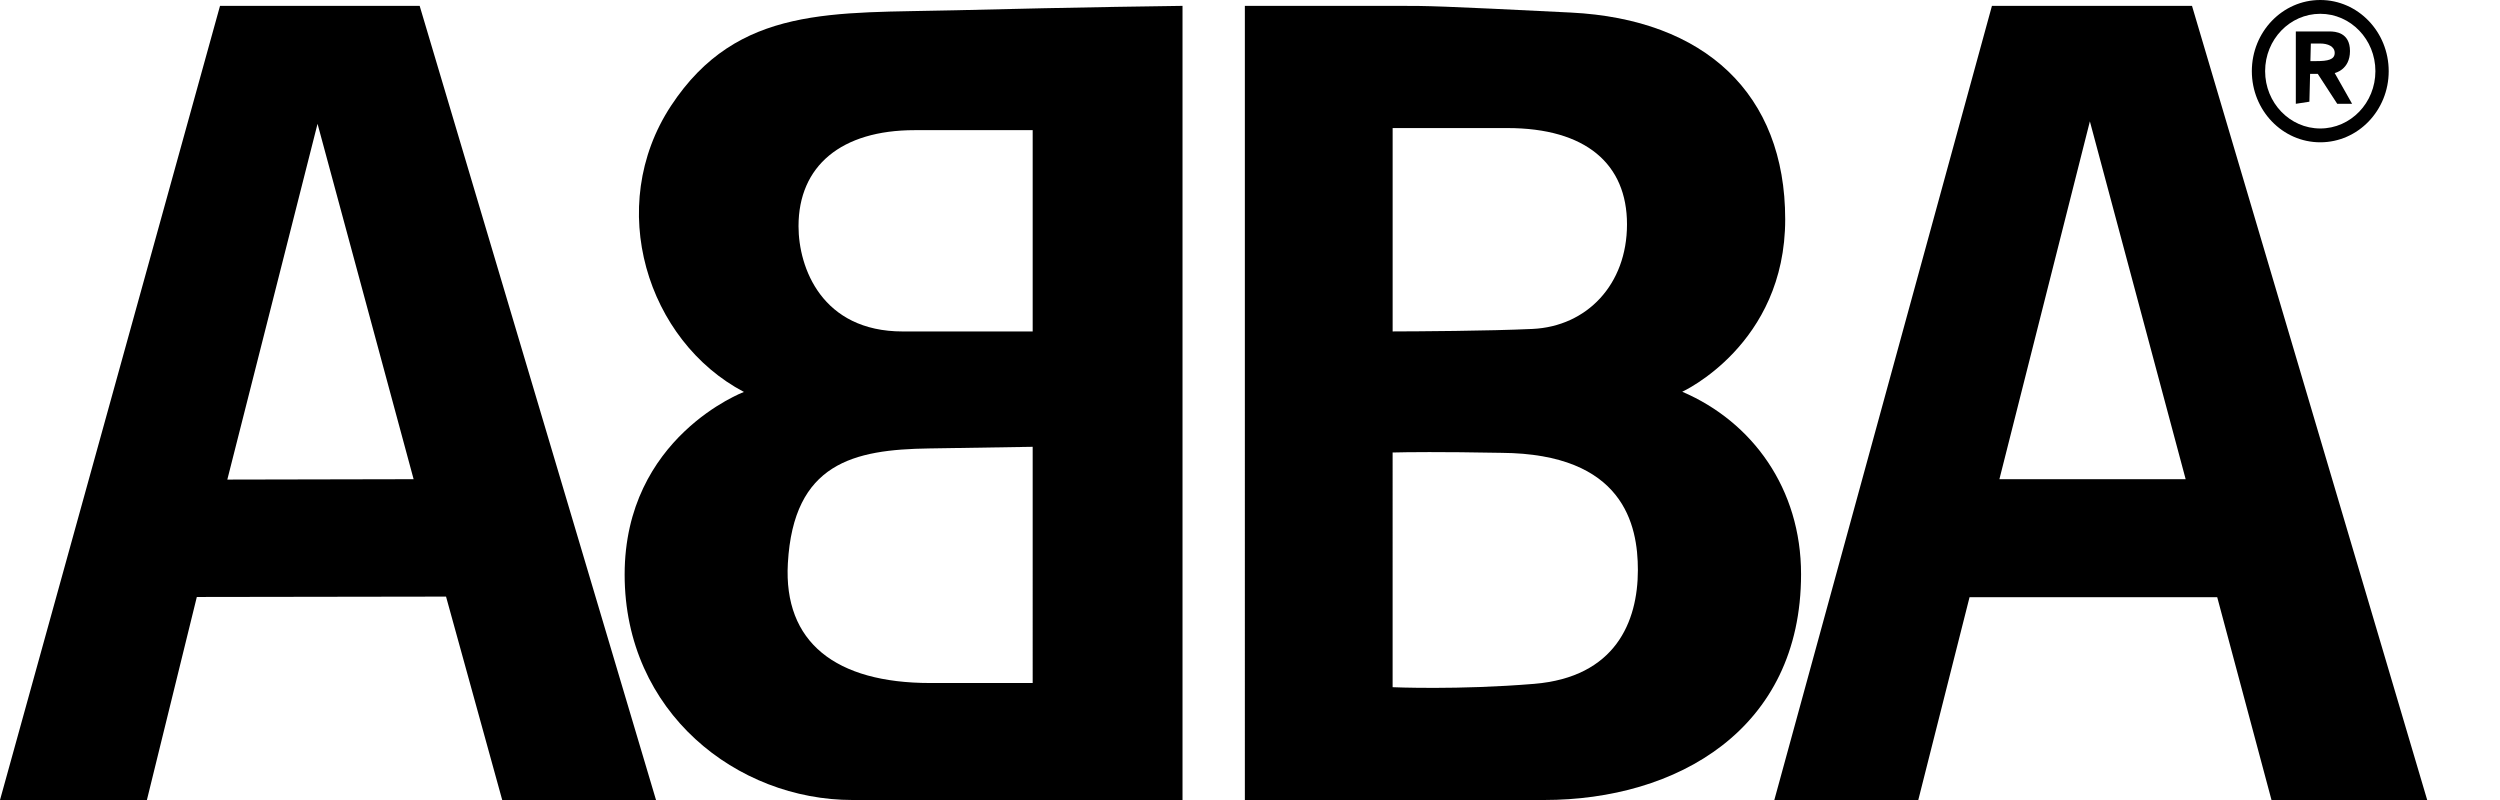
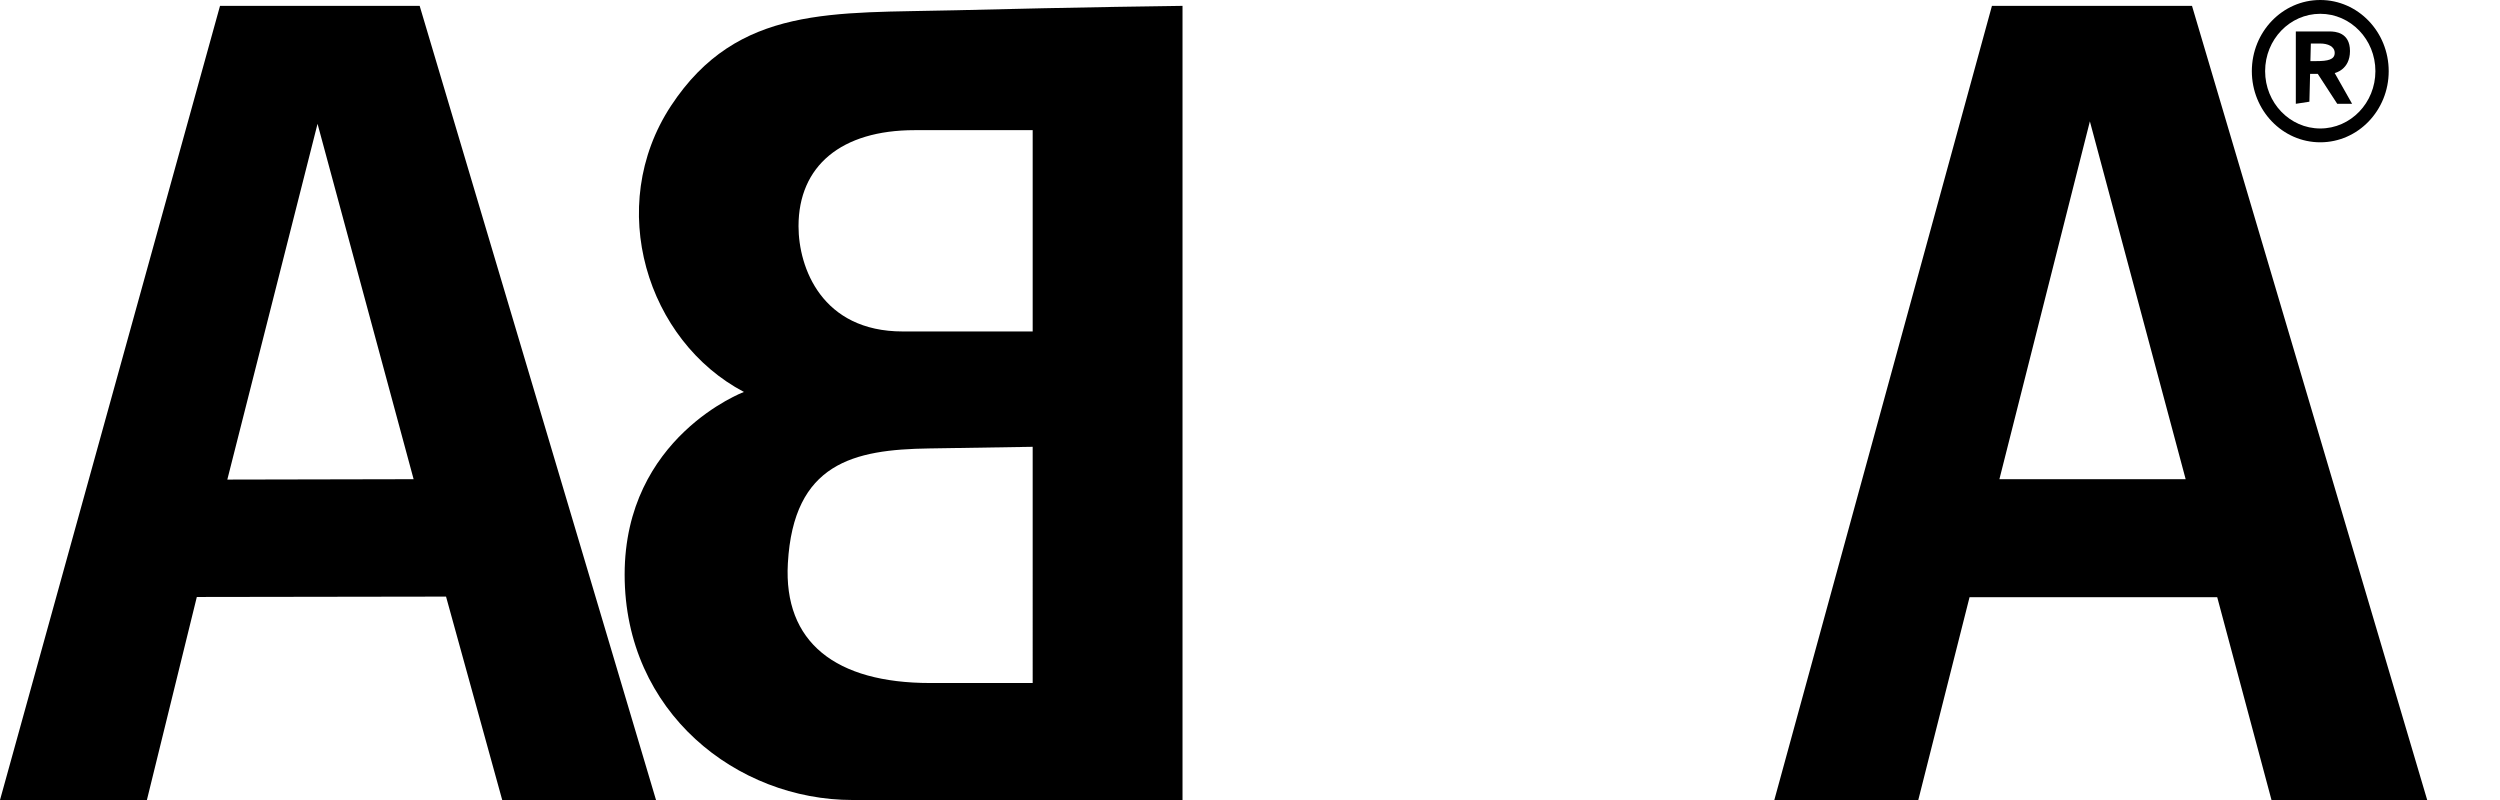
<svg xmlns="http://www.w3.org/2000/svg" version="1.1" x="0px" y="0px" viewBox="0 0 125 40" enable-background="new 0 0 125 40" xml:space="preserve">
  <g id="bg" display="none">
-     <rect display="inline" fill="#FFFFFF" width="125" height="40" />
-   </g>
+     </g>
  <g id="logo">
    <g>
      <path d="M25.111,40h7.69L20.983,0.293h-9.982L0,40h7.345l2.496-10.151l12.461-0.019L25.111,40z M11.366,23.979l4.511-17.788    l4.804,17.769L11.366,23.979z" />
-       <path d="M47.805,0.513C41.684,0.67,36.882,0.23,33.555,5.284c-3.327,5.054-1.193,11.771,3.641,14.313c0,0-5.964,2.246-5.964,9.134    S36.85,40,42.626,40s16.5,0,16.5,0V0.293C59.126,0.293,53.926,0.356,47.805,0.513z M51.634,34.151c0,0-0.575,0-5.116,0    c-4.74,0-7.347-2.036-7.125-5.985c0.282-5.023,3.295-5.689,7.062-5.744c2.773-0.041,4.385-0.068,5.179-0.082V34.151z     M51.634,16.573c-1.228,0-4.045,0-6.497,0c-4.049,0-5.211-3.191-5.211-5.263c0-3.013,2.135-4.802,5.807-4.802    c3.672,0,5.901,0,5.901,0V16.573z" />
-       <path d="M84.112,19.587c0,0,5.148-2.344,5.148-8.621S85.242,0.963,78.545,0.628c-6.696-0.335-7.157-0.335-8.58-0.335    c-1.423,0-7.722,0-7.722,0V40c0,0,9.814,0,14.962,0c6.613,0,12.848-3.505,12.848-11.289    C90.055,24.441,87.627,21.093,84.112,19.587z M69.631,6.403c0,0,1.8,0,5.734,0s5.985,1.8,5.985,4.813    c0,3.013-2.009,5.106-4.729,5.231c-2.207,0.102-5.735,0.121-6.989,0.125V6.403z M76.704,34.193    c-3.796,0.313-7.073,0.167-7.073,0.167V22.625c0.718-0.019,2.353-0.041,5.441,0.017c6.11,0.042,6.822,3.599,6.822,5.86    C81.893,31.096,80.763,33.858,76.704,34.193z" />
+       <path d="M47.805,0.513C41.684,0.67,36.882,0.23,33.555,5.284c-3.327,5.054-1.193,11.771,3.641,14.313c0,0-5.964,2.246-5.964,9.134    S36.85,40,42.626,40s16.5,0,16.5,0V0.293C59.126,0.293,53.926,0.356,47.805,0.513z M51.634,34.151c0,0-0.575,0-5.116,0    c-4.74,0-7.347-2.036-7.125-5.985c0.282-5.023,3.295-5.689,7.062-5.744c2.773-0.041,4.385-0.068,5.179-0.082V34.151M51.634,16.573c-1.228,0-4.045,0-6.497,0c-4.049,0-5.211-3.191-5.211-5.263c0-3.013,2.135-4.802,5.807-4.802    c3.672,0,5.901,0,5.901,0V16.573z" />
      <path d="M113.575,40h7.785L109.6,0.293H99.597L88.716,40h7.198l2.563-10.139h12.384L113.575,40z M99.97,23.96l4.524-17.892    l4.789,17.892H99.97z" />
      <path d="M116.013,0c-1.89,0-3.421,1.593-3.421,3.558s1.532,3.557,3.421,3.557s3.422-1.593,3.422-3.557S117.903,0,116.013,0z     M116.013,6.424c-1.523,0-2.757-1.284-2.757-2.867s1.235-2.867,2.757-2.867c1.523,0,2.757,1.284,2.757,2.867    S117.536,6.424,116.013,6.424z" />
      <path d="M116.735,3.652c0,0,0.764-0.157,0.764-1.099c0-0.942-0.753-0.98-1.015-0.98c-0.262,0-1.693,0-1.693,0V5.19l0.679-0.105    l0.035-1.392h0.383l0.973,1.496h0.743L116.735,3.652z M115.825,3.055c-0.129,0-0.228,0-0.305,0l0.022-0.879c0,0,0.104,0,0.471,0    c0.366,0,0.722,0.136,0.722,0.471C116.735,2.982,116.39,3.055,115.825,3.055z" />
    </g>
  </g>
</svg>